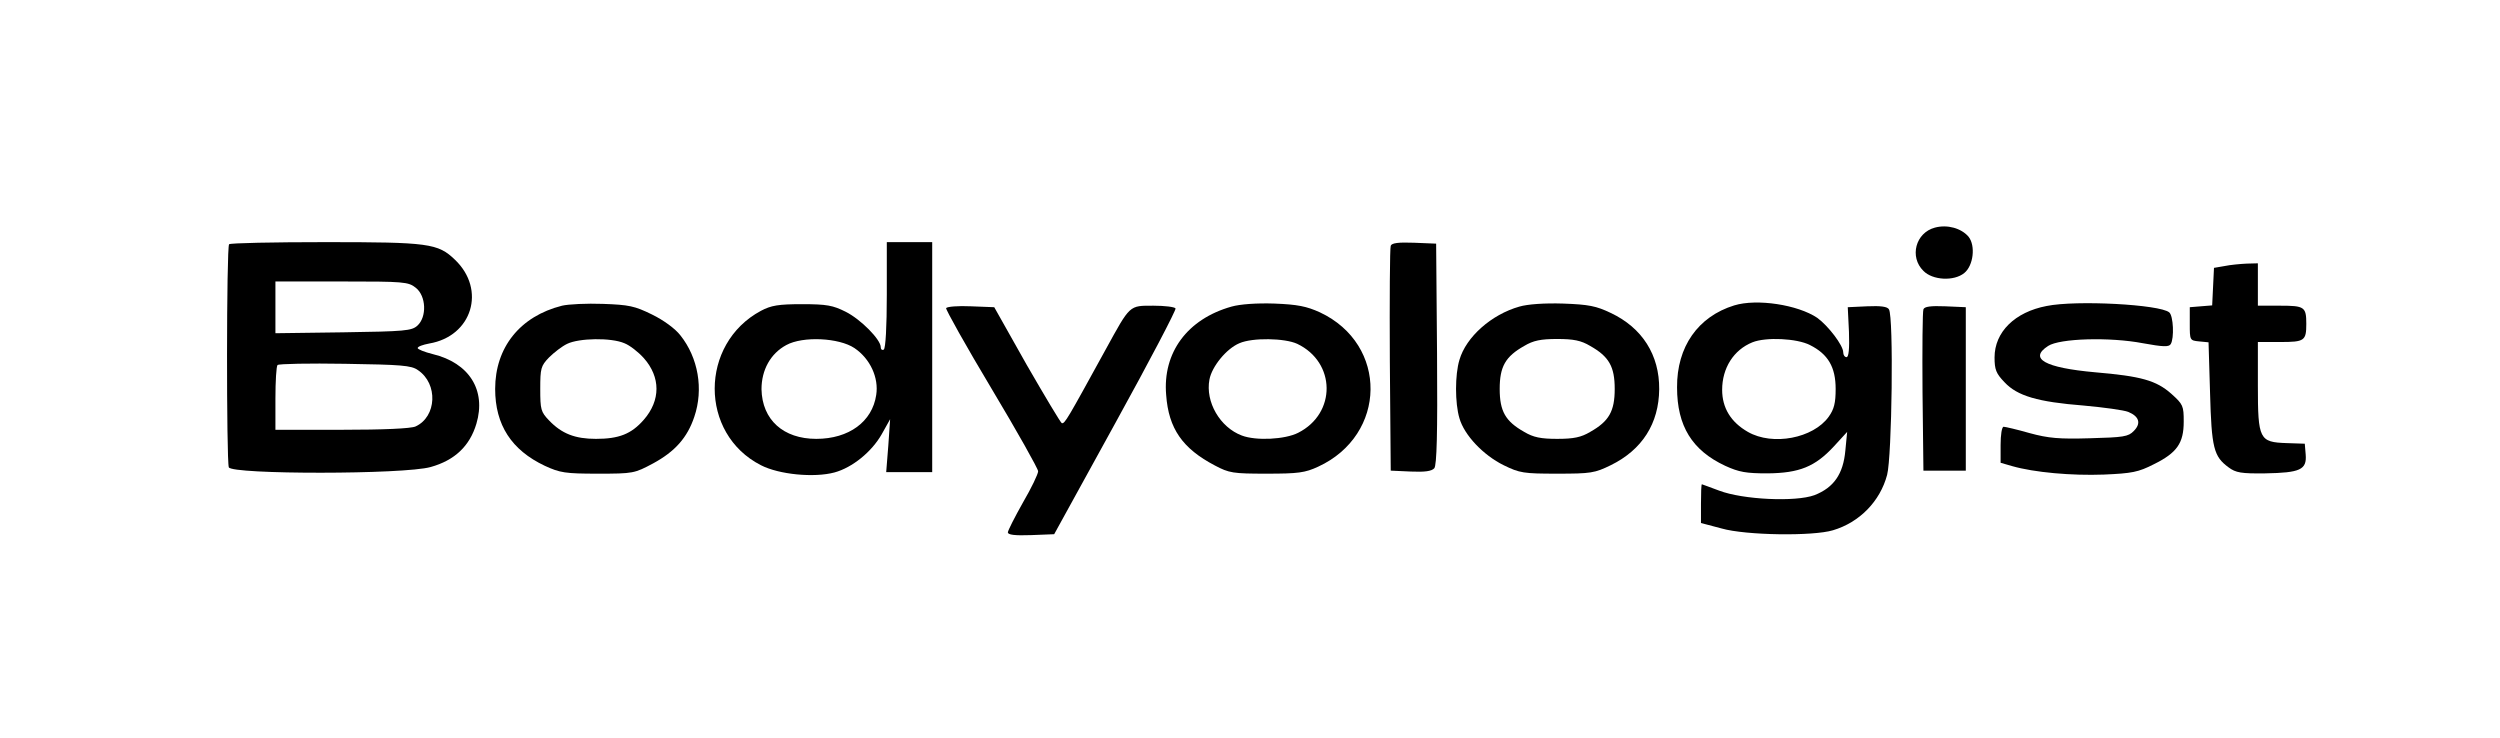
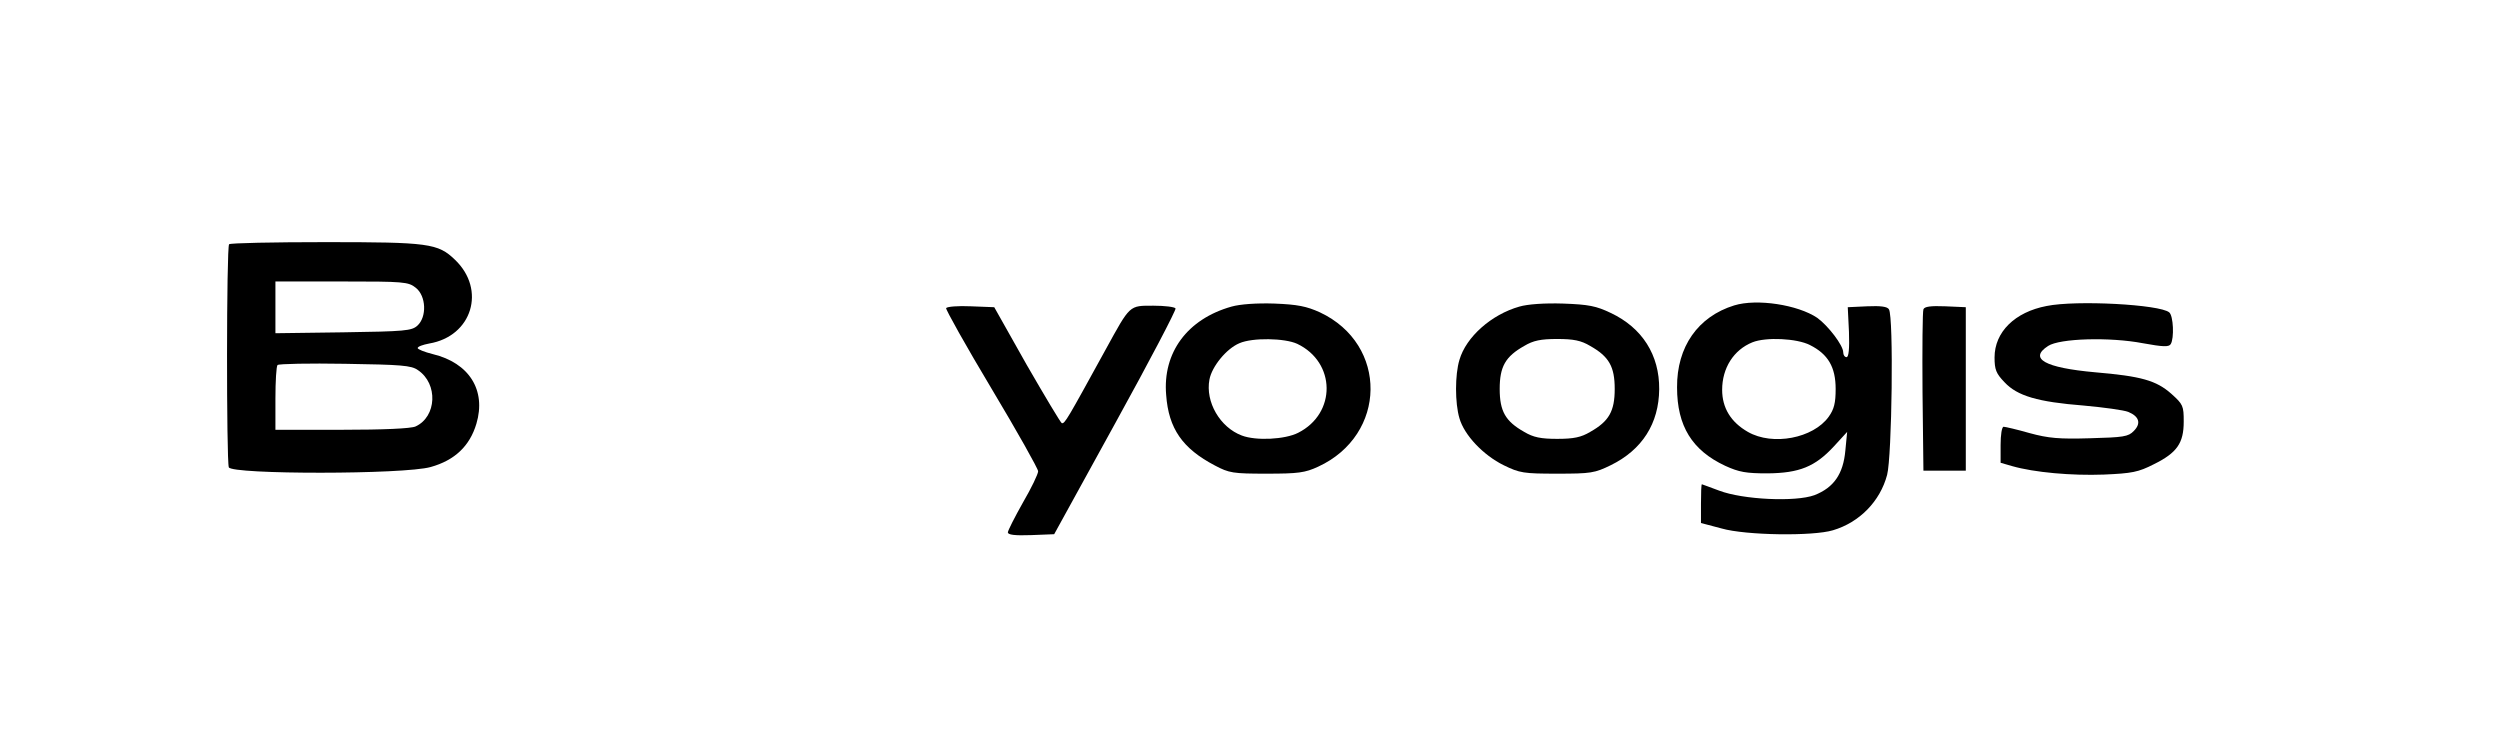
<svg xmlns="http://www.w3.org/2000/svg" preserveAspectRatio="xMidYMid meet" viewBox="0 0 826 244" height="244pt" width="826pt" version="1.0">
  <g stroke="none" fill="#000000" transform="translate(0,244) scale(0.1,-0.1)">
-     <path d="M6393 1688 c-64 -17 -85 -97 -38 -143 30 -31 101 -35 135 -7 30 24 38 90 14 120 -24 28 -70 41 -111 30z" />
    <path d="M757 1633 c-9 -8 -9 -716 -1 -737 9 -24 580 -24 667 1 79 22 129 69 151 143 33 111 -24 201 -144 230 -28 7 -50 16 -50 20 0 5 17 11 38 15 142 24 189 178 85 277 -56 54 -87 58 -428 58 -171 0 -315 -3 -318 -7z m617 -144 c34 -27 37 -96 5 -125 -19 -17 -41 -19 -245 -22 l-224 -3 0 85 0 86 219 0 c206 0 220 -1 245 -21z m7 -272 c67 -45 62 -154 -8 -186 -15 -7 -107 -11 -243 -11 l-220 0 0 103 c0 57 3 107 7 111 5 4 105 6 223 4 185 -3 219 -5 241 -21z" />
-     <path d="M2930 1466 c0 -106 -4 -177 -10 -181 -5 -3 -10 0 -10 8 0 25 -66 92 -116 117 -42 21 -62 25 -144 25 -78 0 -102 -4 -136 -22 -203 -109 -204 -406 0 -510 60 -31 176 -42 243 -24 59 16 123 68 156 126 l28 50 -6 -87 -7 -88 76 0 76 0 0 380 0 380 -75 0 -75 0 0 -174z m-107 -176 c52 -35 81 -98 72 -155 -13 -88 -90 -145 -198 -145 -109 0 -179 63 -181 164 0 64 30 118 82 146 55 30 174 24 225 -10z" />
-     <path d="M4595 1628 c-3 -7 -4 -177 -3 -378 l3 -365 66 -3 c47 -2 69 1 78 11 8 11 11 112 9 378 l-3 364 -73 3 c-52 2 -74 -1 -77 -10z" />
-     <path d="M7350 1561 l-35 -6 -3 -62 -3 -62 -37 -3 -37 -3 0 -55 c0 -54 0 -55 31 -58 l31 -3 5 -167 c5 -182 12 -210 61 -246 24 -18 42 -21 121 -20 116 2 138 12 134 62 l-3 36 -60 2 c-90 3 -95 12 -95 190 l0 144 74 0 c80 0 86 4 86 60 0 56 -6 60 -86 60 l-74 0 0 70 0 70 -37 -1 c-21 -1 -54 -4 -73 -8z" />
-     <path d="M1857 1430 c-139 -35 -221 -138 -221 -275 0 -119 54 -202 164 -254 50 -23 67 -26 175 -26 118 0 121 1 183 34 72 39 113 85 136 154 31 91 13 195 -46 269 -17 22 -55 50 -94 69 -57 28 -76 32 -162 35 -53 2 -114 -1 -135 -6z m206 -124 c18 -7 46 -29 64 -49 56 -63 56 -140 0 -204 -41 -47 -82 -63 -158 -63 -69 0 -113 17 -155 61 -27 28 -29 36 -29 104 0 68 2 76 29 104 16 16 43 37 60 45 39 19 145 21 189 2z" />
    <path d="M4069 1427 c-146 -41 -228 -152 -216 -292 8 -111 54 -177 161 -233 47 -25 60 -27 171 -27 104 0 127 3 170 23 228 105 232 404 6 510 -44 20 -74 26 -150 29 -59 2 -114 -2 -142 -10z m217 -123 c128 -61 130 -230 3 -294 -43 -22 -139 -27 -186 -9 -72 27 -121 111 -107 185 8 43 56 102 99 120 43 19 150 17 191 -2z" />
    <path d="M5020 1427 c-92 -26 -176 -100 -198 -176 -15 -49 -15 -143 0 -193 16 -56 79 -122 146 -155 53 -26 66 -28 177 -28 111 0 124 2 177 28 104 51 159 138 160 251 1 113 -56 203 -160 252 -48 23 -73 28 -157 31 -62 2 -118 -2 -145 -10z m234 -130 c62 -35 81 -68 81 -142 0 -74 -19 -107 -81 -142 -30 -18 -55 -23 -109 -23 -54 0 -79 5 -109 23 -62 35 -81 68 -81 142 0 74 19 107 81 142 30 18 55 23 109 23 54 0 79 -5 109 -23z" />
    <path d="M5730 1431 c-120 -37 -190 -137 -189 -271 0 -128 50 -208 159 -259 46 -21 69 -25 140 -25 105 1 157 22 219 89 l44 48 -6 -62 c-7 -77 -38 -122 -102 -147 -63 -23 -236 -15 -315 15 -30 11 -56 21 -57 21 -2 0 -3 -29 -3 -64 l0 -64 68 -18 c80 -23 302 -26 368 -6 88 26 156 96 179 183 16 60 22 523 6 547 -5 9 -27 12 -72 10 l-64 -3 4 -82 c2 -56 -1 -83 -8 -83 -6 0 -11 7 -11 16 0 23 -50 88 -86 114 -64 43 -199 64 -274 41z m250 -131 c60 -30 85 -73 85 -145 0 -46 -5 -67 -23 -92 -51 -71 -185 -97 -267 -50 -56 32 -85 79 -85 139 0 72 38 132 100 157 45 18 147 13 190 -9z" />
    <path d="M6762 1429 c-105 -20 -172 -86 -172 -170 0 -40 5 -53 33 -82 42 -45 109 -65 262 -77 66 -6 132 -15 147 -21 36 -15 43 -38 18 -63 -18 -19 -35 -21 -145 -24 -101 -3 -137 0 -199 17 -42 12 -81 21 -86 21 -6 0 -10 -27 -10 -60 l0 -59 38 -11 c73 -21 197 -32 303 -28 93 4 114 8 165 34 77 38 99 70 99 141 0 52 -2 57 -41 92 -50 44 -99 58 -252 71 -166 15 -220 45 -155 87 38 25 203 30 313 9 66 -12 86 -13 92 -3 12 19 9 94 -5 105 -31 26 -307 41 -405 21z" />
    <path d="M3126 1422 c-2 -4 65 -124 150 -266 85 -142 154 -265 154 -273 0 -9 -22 -55 -50 -103 -27 -48 -50 -93 -50 -99 0 -8 23 -11 77 -9 l76 3 203 369 c112 203 201 373 198 377 -3 5 -36 9 -73 9 -81 0 -76 4 -158 -145 -127 -231 -135 -246 -145 -243 -4 2 -56 89 -116 193 l-107 190 -77 3 c-42 2 -79 -1 -82 -6z" />
    <path d="M6355 1418 c-3 -7 -4 -130 -3 -273 l3 -260 70 0 70 0 0 270 0 270 -68 3 c-48 2 -69 -1 -72 -10z" />
  </g>
</svg>